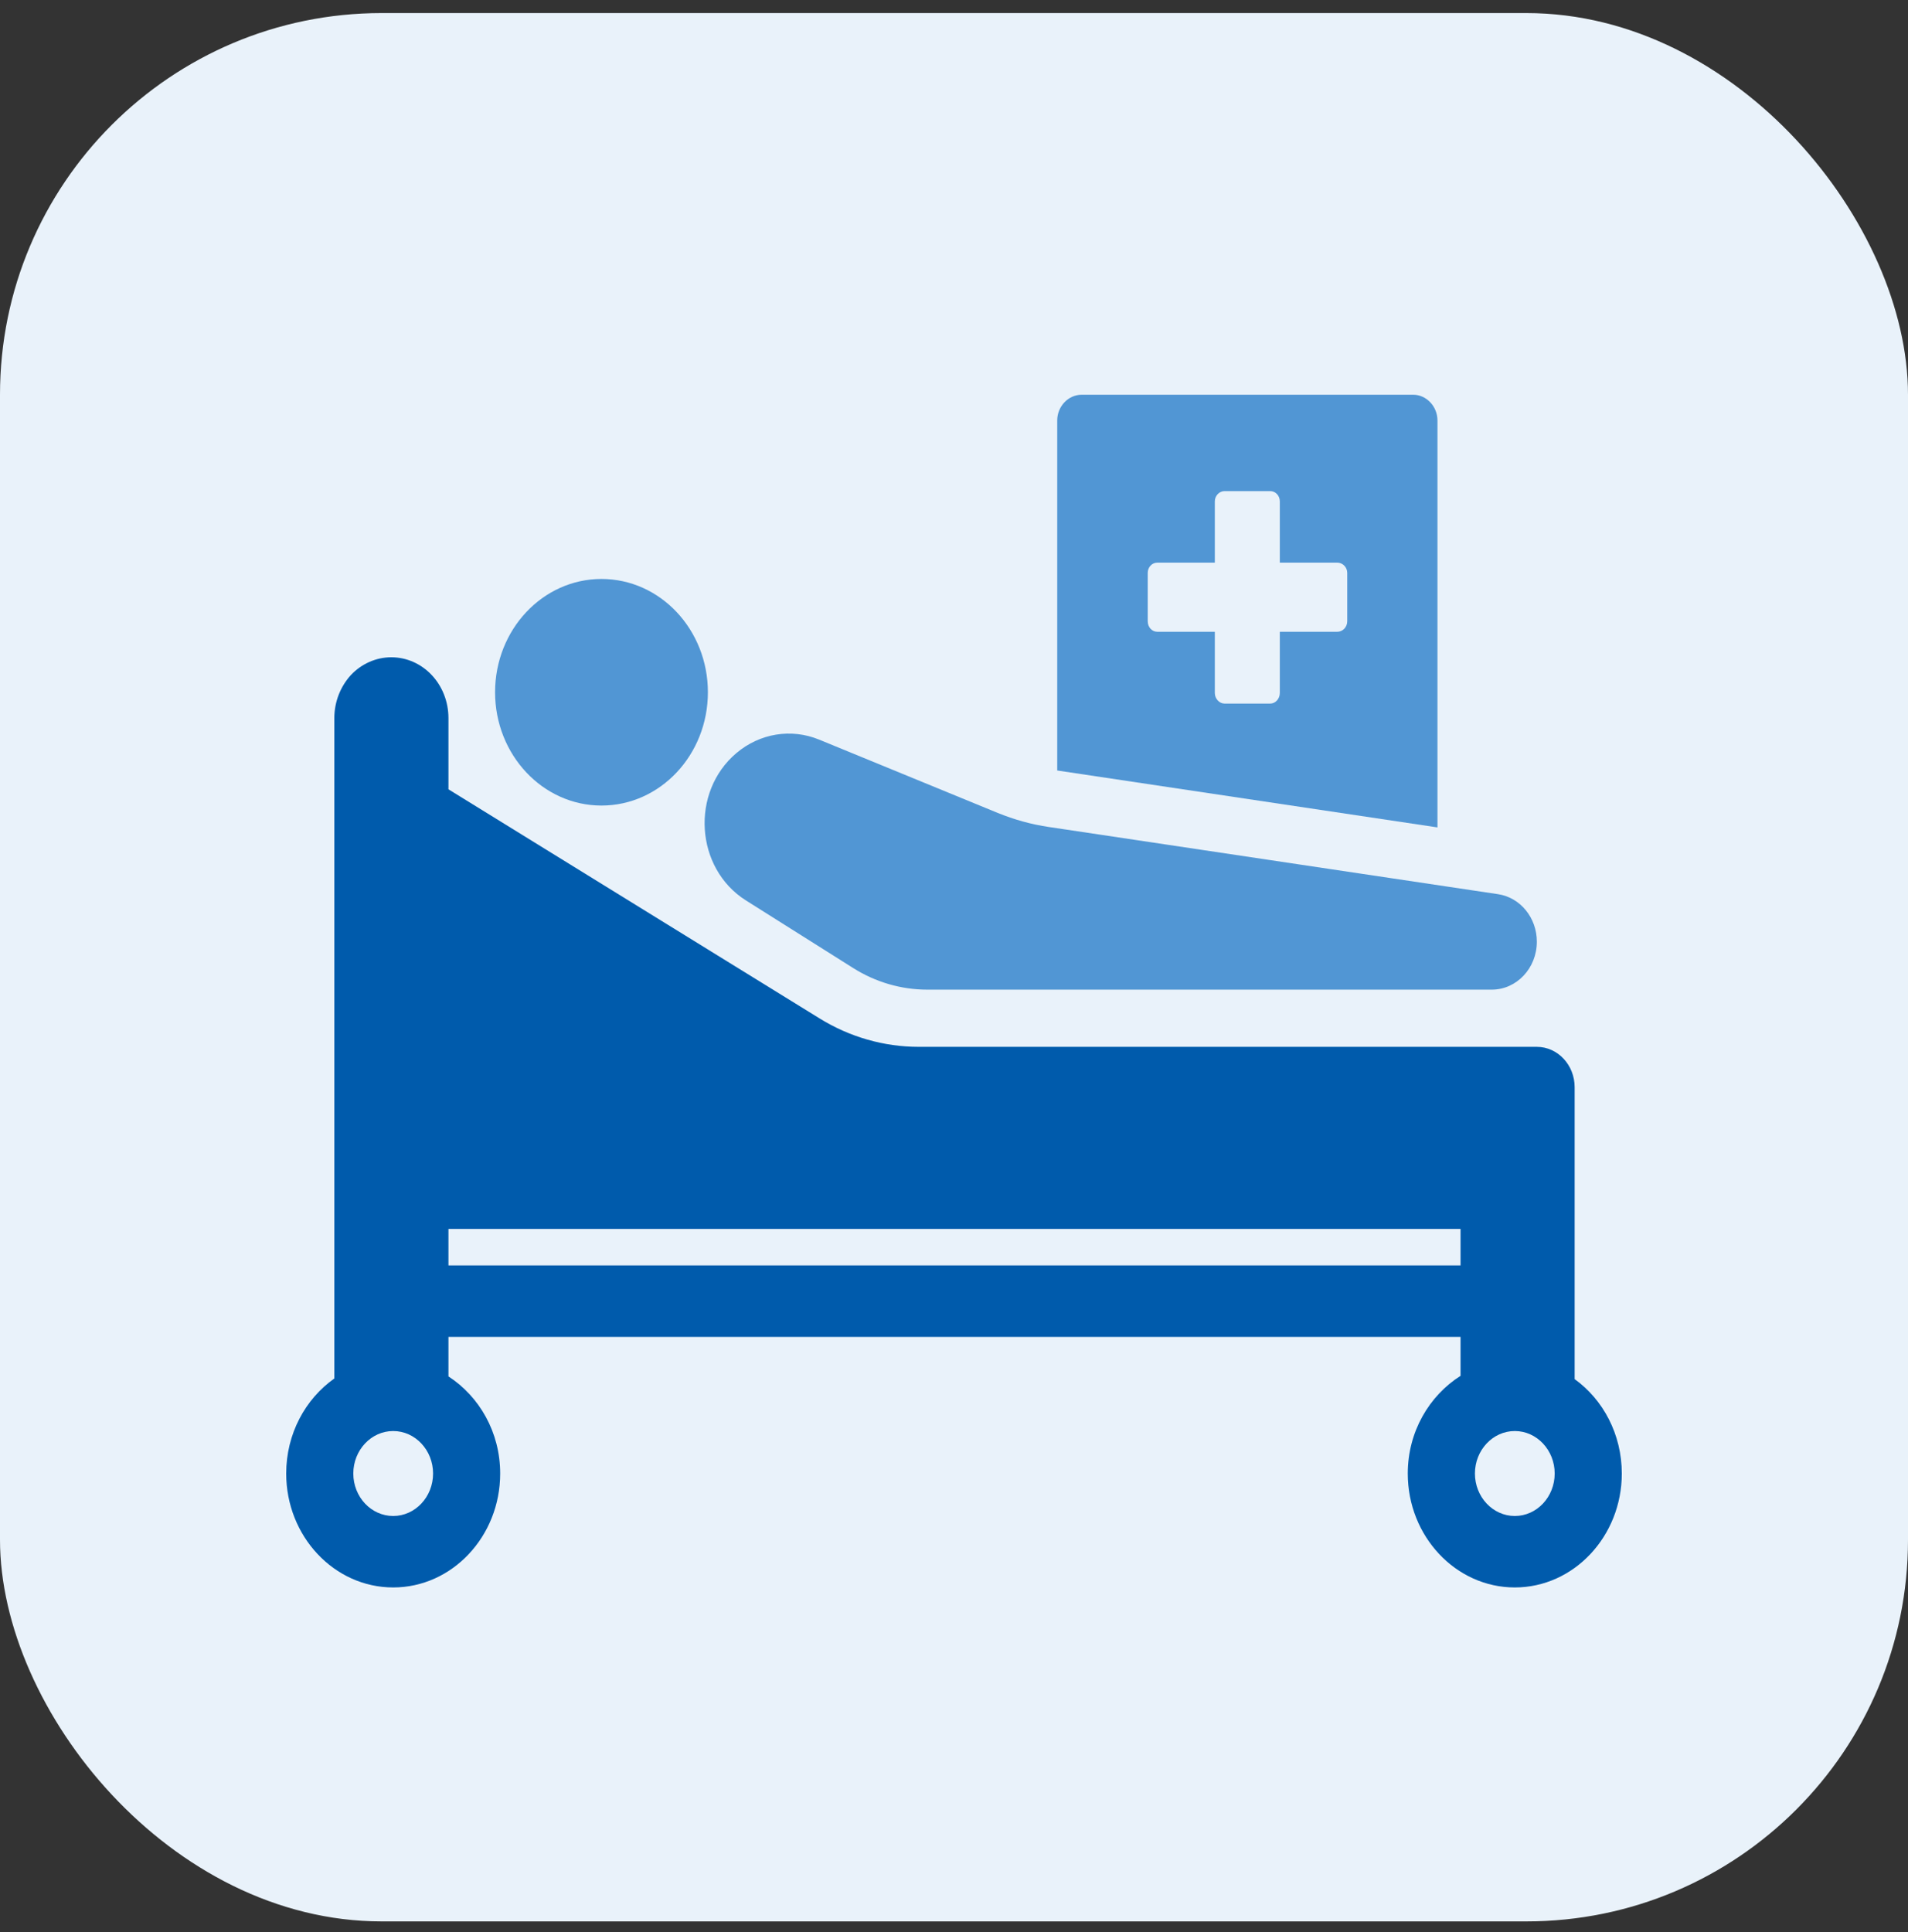
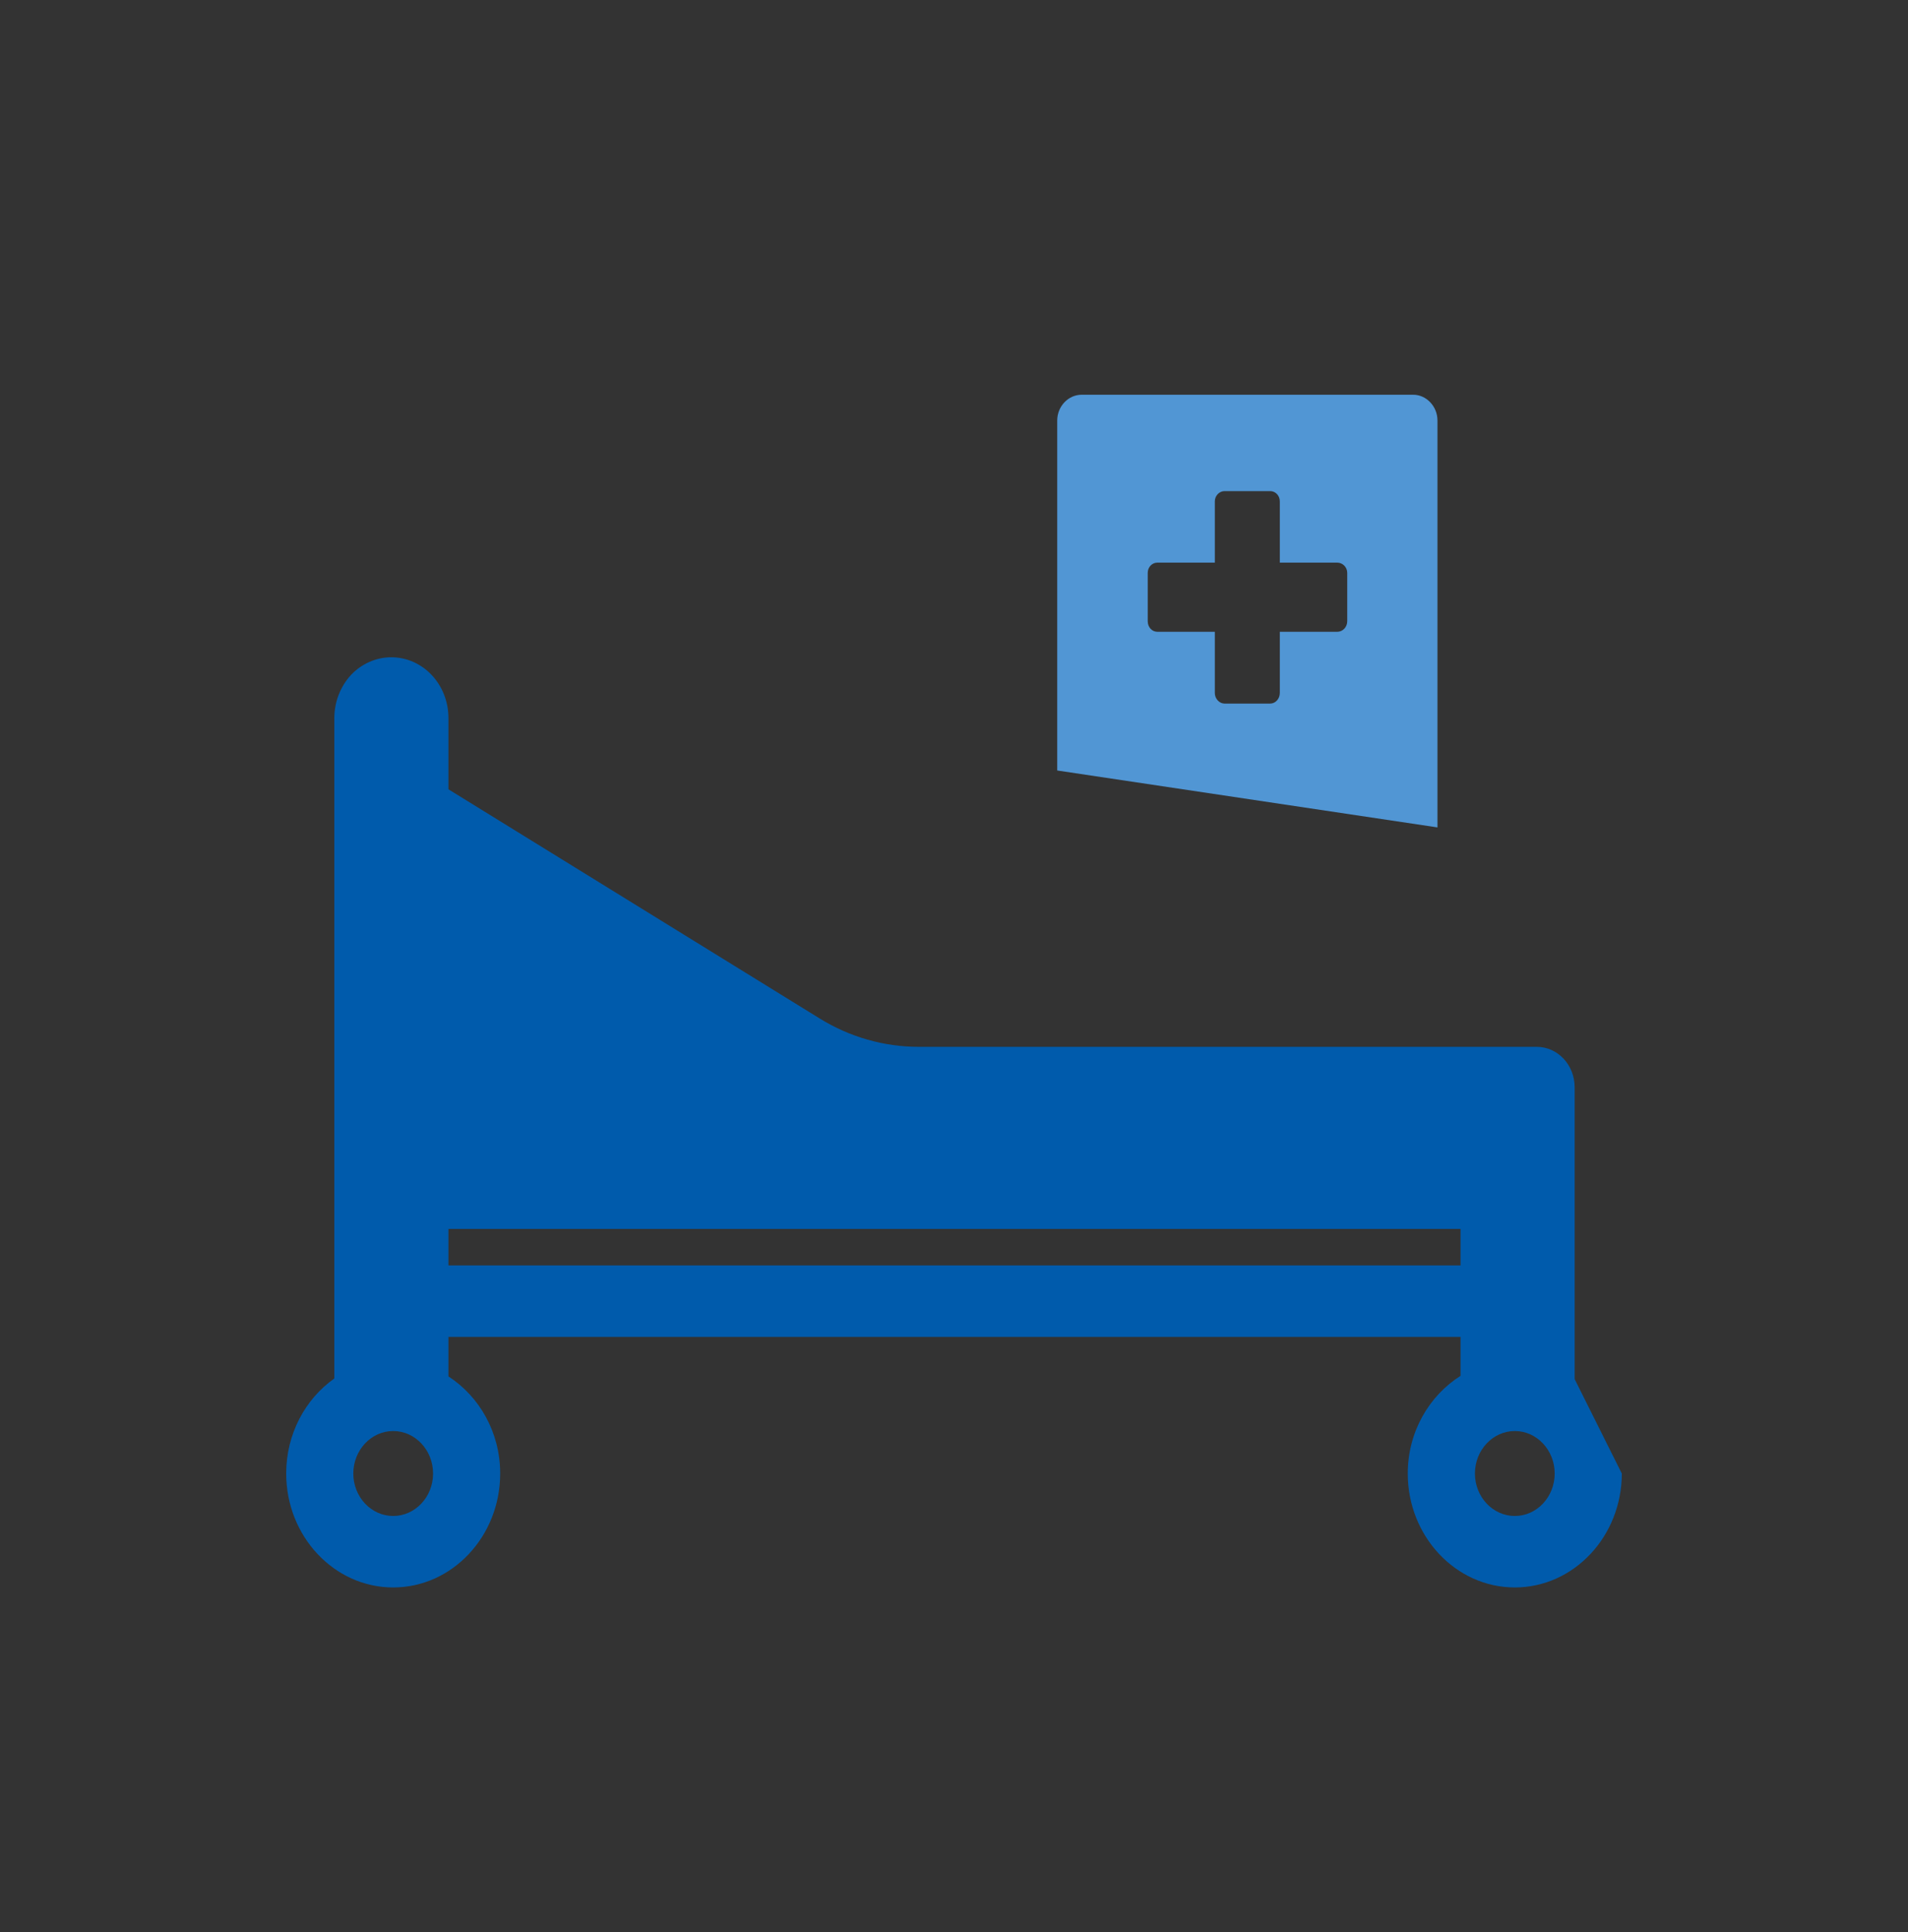
<svg xmlns="http://www.w3.org/2000/svg" width="80" height="81" viewBox="0 0 80 81" fill="none">
  <rect x="0" y="0" width="80" height="81" fill="#333333" stroke="none" />
-   <rect y="0.548" width="80" height="80" rx="16" fill="#E9F2FA" />
  <g clip-path="url(#clip0_7635_200353)">
    <path d="M56.488 26.042C56.488 26.294 56.295 26.485 56.071 26.485H53.661V29.05C53.661 29.292 53.482 29.495 53.257 29.495H51.343C51.127 29.495 50.936 29.292 50.936 29.05V26.485H48.527C48.302 26.485 48.123 26.294 48.123 26.042V24.016C48.123 23.777 48.302 23.586 48.527 23.586H50.936V21.018C50.936 20.779 51.127 20.588 51.343 20.588H53.257C53.482 20.588 53.661 20.779 53.661 21.018V23.586H56.071C56.295 23.586 56.488 23.777 56.488 24.016V26.042ZM60.271 17.626C60.271 17.039 59.808 16.548 59.256 16.548H45.352C44.789 16.548 44.328 17.039 44.328 17.626V32.3L60.271 34.686V17.626Z" fill="#5196D4" />
-     <path d="M31.274 37.746L35.772 40.581C36.713 41.175 37.786 41.487 38.88 41.487H62.548C63.591 41.487 64.438 40.587 64.438 39.477C64.438 38.473 63.744 37.624 62.811 37.485L43.988 34.67C43.247 34.562 42.522 34.36 41.824 34.075L34.341 31.004C33.175 30.527 31.858 30.741 30.879 31.568C28.941 33.203 29.145 36.402 31.274 37.746Z" fill="#5196D4" />
-     <path d="M25.219 33.77C27.683 33.77 29.681 31.643 29.681 29.02C29.681 26.396 27.683 24.271 25.219 24.271C22.755 24.271 20.758 26.398 20.758 29.02C20.758 31.641 22.757 33.77 25.219 33.77Z" fill="#5196D4" />
-     <path d="M63.514 63.552C62.592 63.552 61.842 62.754 61.842 61.772C61.842 60.79 62.592 59.991 63.514 59.991C64.436 59.991 65.186 60.79 65.186 61.772C65.186 62.754 64.436 63.552 63.514 63.552ZM18.803 53.048V51.517H61.239V53.048H18.803ZM16.486 63.552C15.564 63.552 14.814 62.754 14.814 61.772C14.814 60.79 15.564 59.991 16.486 59.991C17.408 59.991 18.158 60.79 18.158 61.772C18.158 62.754 17.408 63.552 16.486 63.552ZM66.023 57.814V45.577C66.023 44.644 65.313 43.885 64.434 43.885H38.523C37.062 43.885 35.63 43.475 34.368 42.696L18.803 33.089V30.107C18.803 28.692 17.733 27.554 16.405 27.554C15.751 27.554 15.144 27.841 14.715 28.296C14.288 28.763 14.018 29.399 14.018 30.107V57.788C12.803 58.645 12 60.108 12 61.772C12 64.405 14.012 66.548 16.486 66.548C18.96 66.548 20.972 64.405 20.972 61.772C20.972 60.043 20.097 58.54 18.803 57.701V56.045H61.239V57.677C59.922 58.51 59.026 60.025 59.026 61.772C59.026 64.405 61.04 66.548 63.514 66.548C65.987 66.548 68 64.405 68 61.772C68 60.126 67.216 58.673 66.023 57.814Z" fill="#005BAC" />
+     <path d="M63.514 63.552C62.592 63.552 61.842 62.754 61.842 61.772C61.842 60.79 62.592 59.991 63.514 59.991C64.436 59.991 65.186 60.79 65.186 61.772C65.186 62.754 64.436 63.552 63.514 63.552ZM18.803 53.048V51.517H61.239V53.048H18.803ZM16.486 63.552C15.564 63.552 14.814 62.754 14.814 61.772C14.814 60.79 15.564 59.991 16.486 59.991C17.408 59.991 18.158 60.79 18.158 61.772C18.158 62.754 17.408 63.552 16.486 63.552ZM66.023 57.814V45.577C66.023 44.644 65.313 43.885 64.434 43.885H38.523C37.062 43.885 35.63 43.475 34.368 42.696L18.803 33.089V30.107C18.803 28.692 17.733 27.554 16.405 27.554C15.751 27.554 15.144 27.841 14.715 28.296C14.288 28.763 14.018 29.399 14.018 30.107V57.788C12.803 58.645 12 60.108 12 61.772C12 64.405 14.012 66.548 16.486 66.548C18.96 66.548 20.972 64.405 20.972 61.772C20.972 60.043 20.097 58.54 18.803 57.701V56.045H61.239V57.677C59.922 58.51 59.026 60.025 59.026 61.772C59.026 64.405 61.04 66.548 63.514 66.548C65.987 66.548 68 64.405 68 61.772Z" fill="#005BAC" />
  </g>
  <defs>
    <clipPath id="clip0_7635_200353">
      <rect width="56" height="50" fill="white" transform="translate(12 16.548)" />
    </clipPath>
  </defs>
</svg>